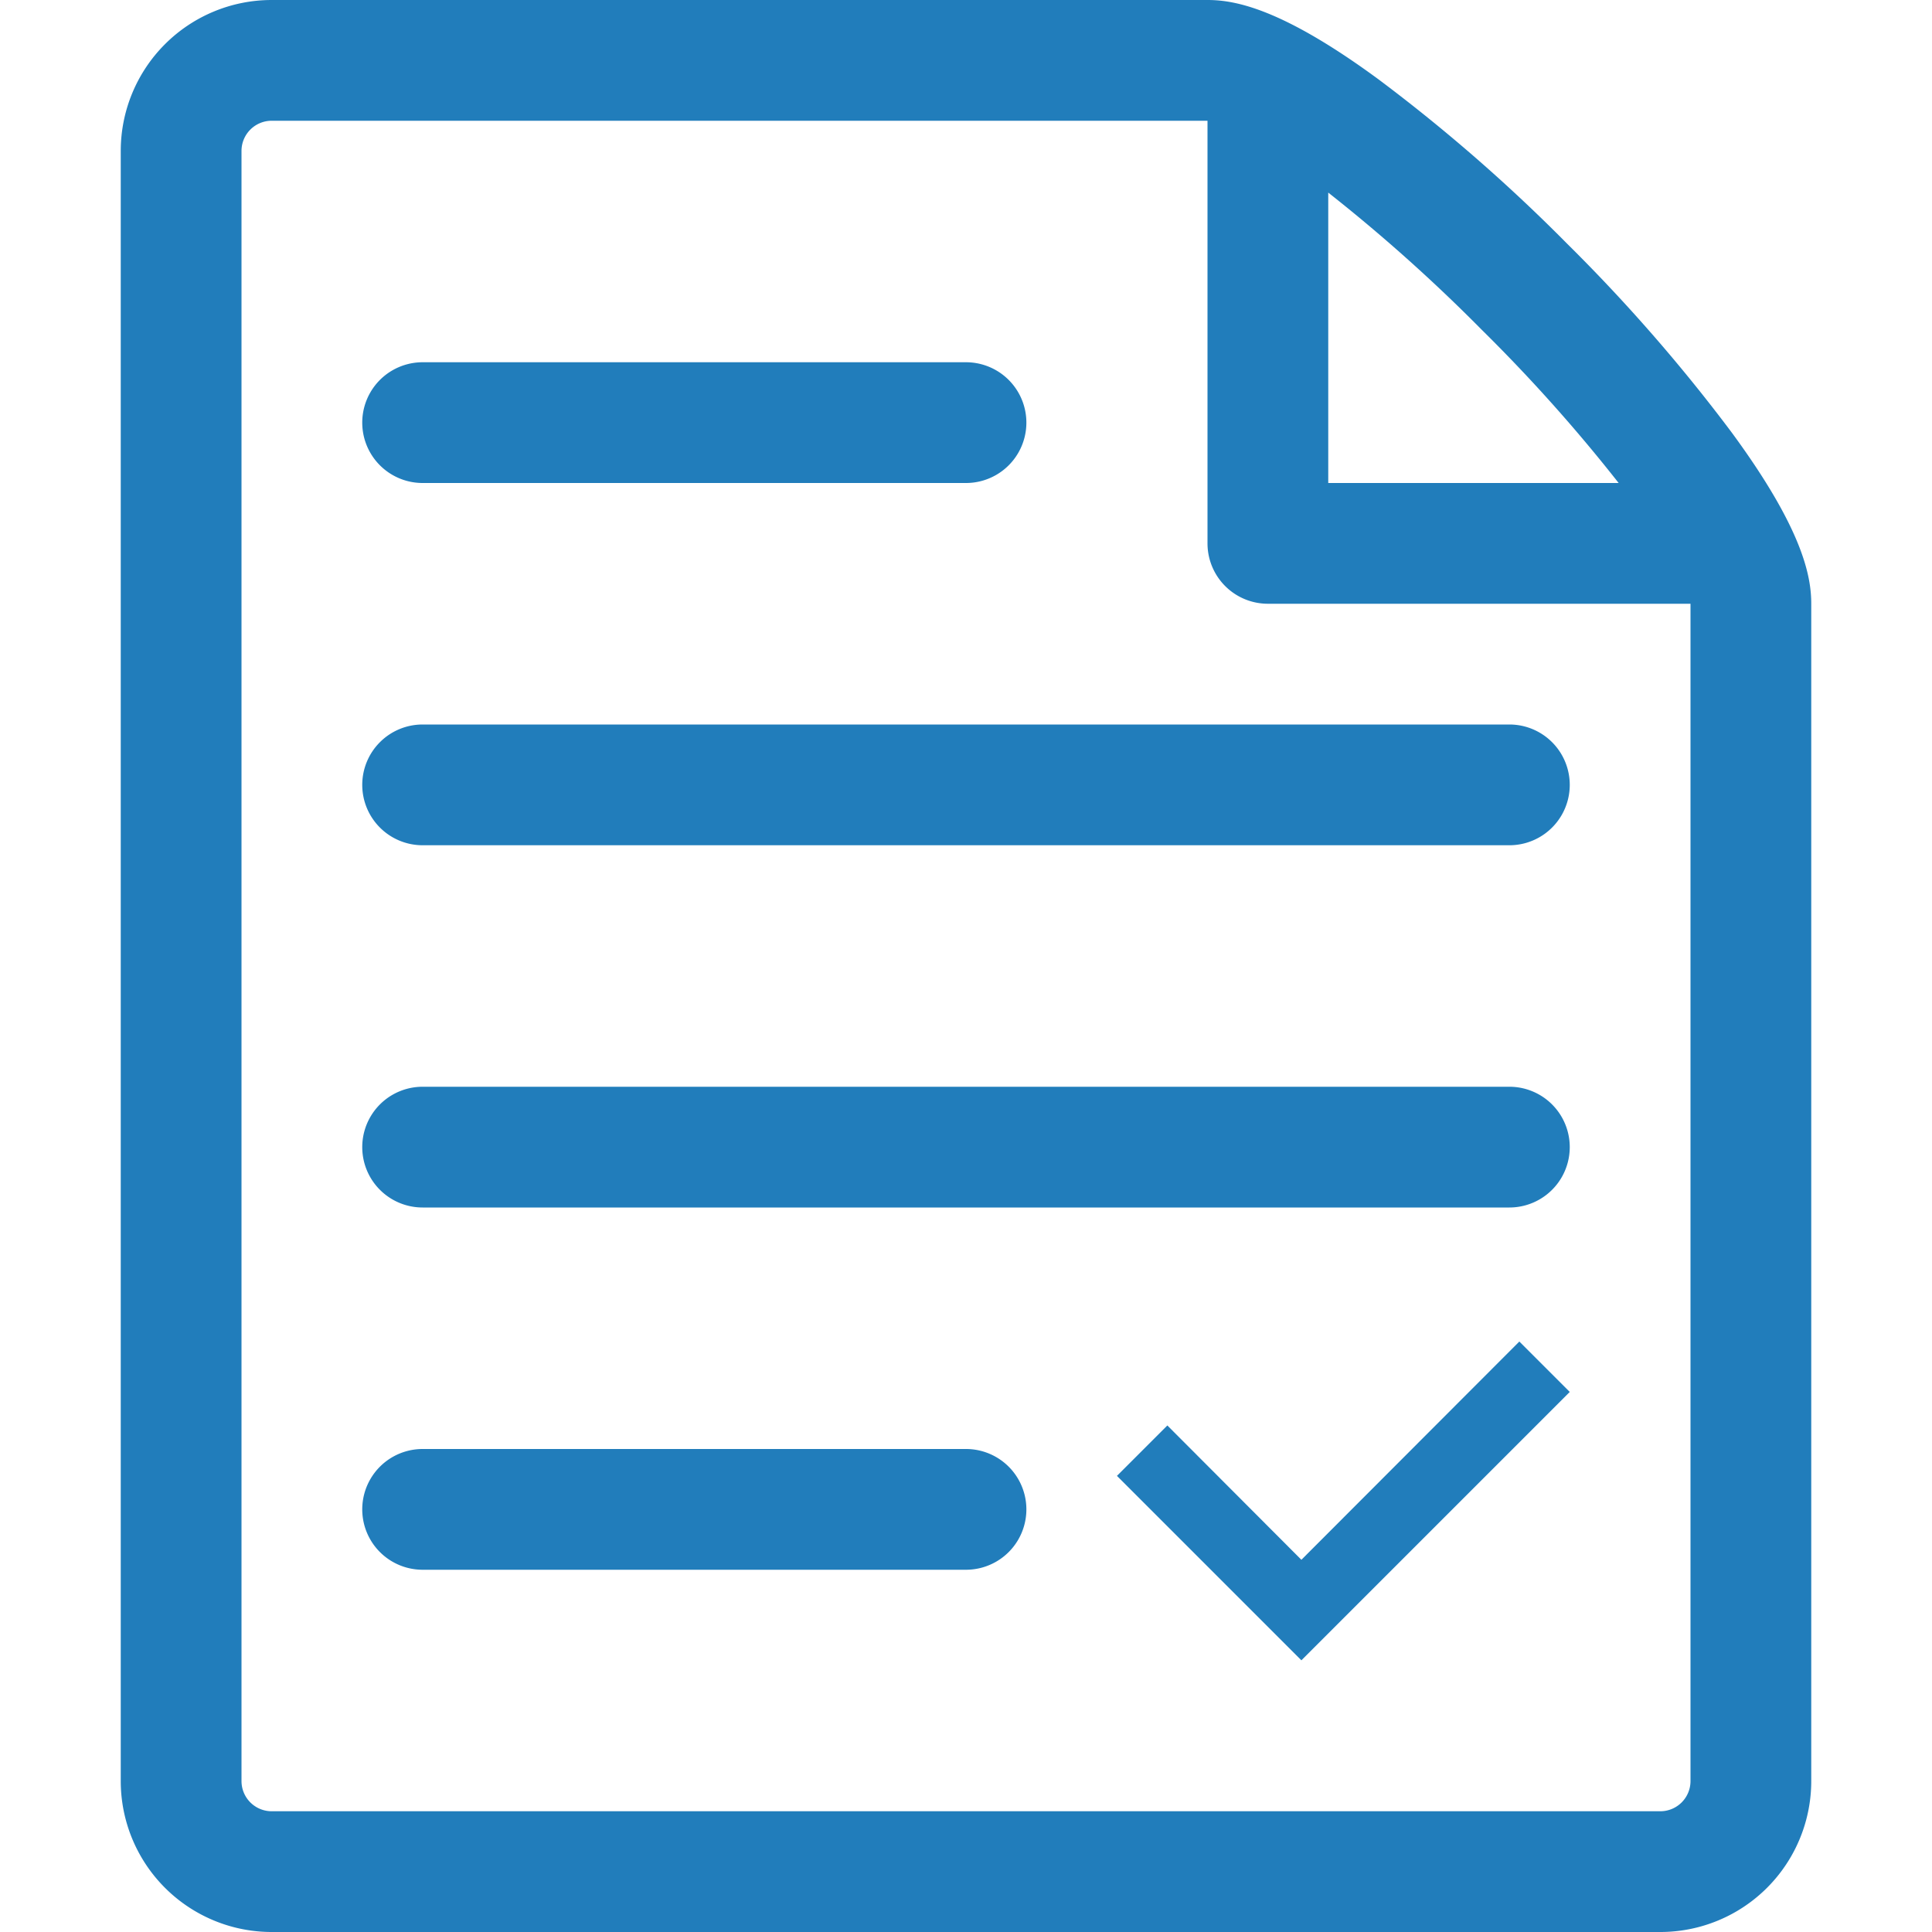
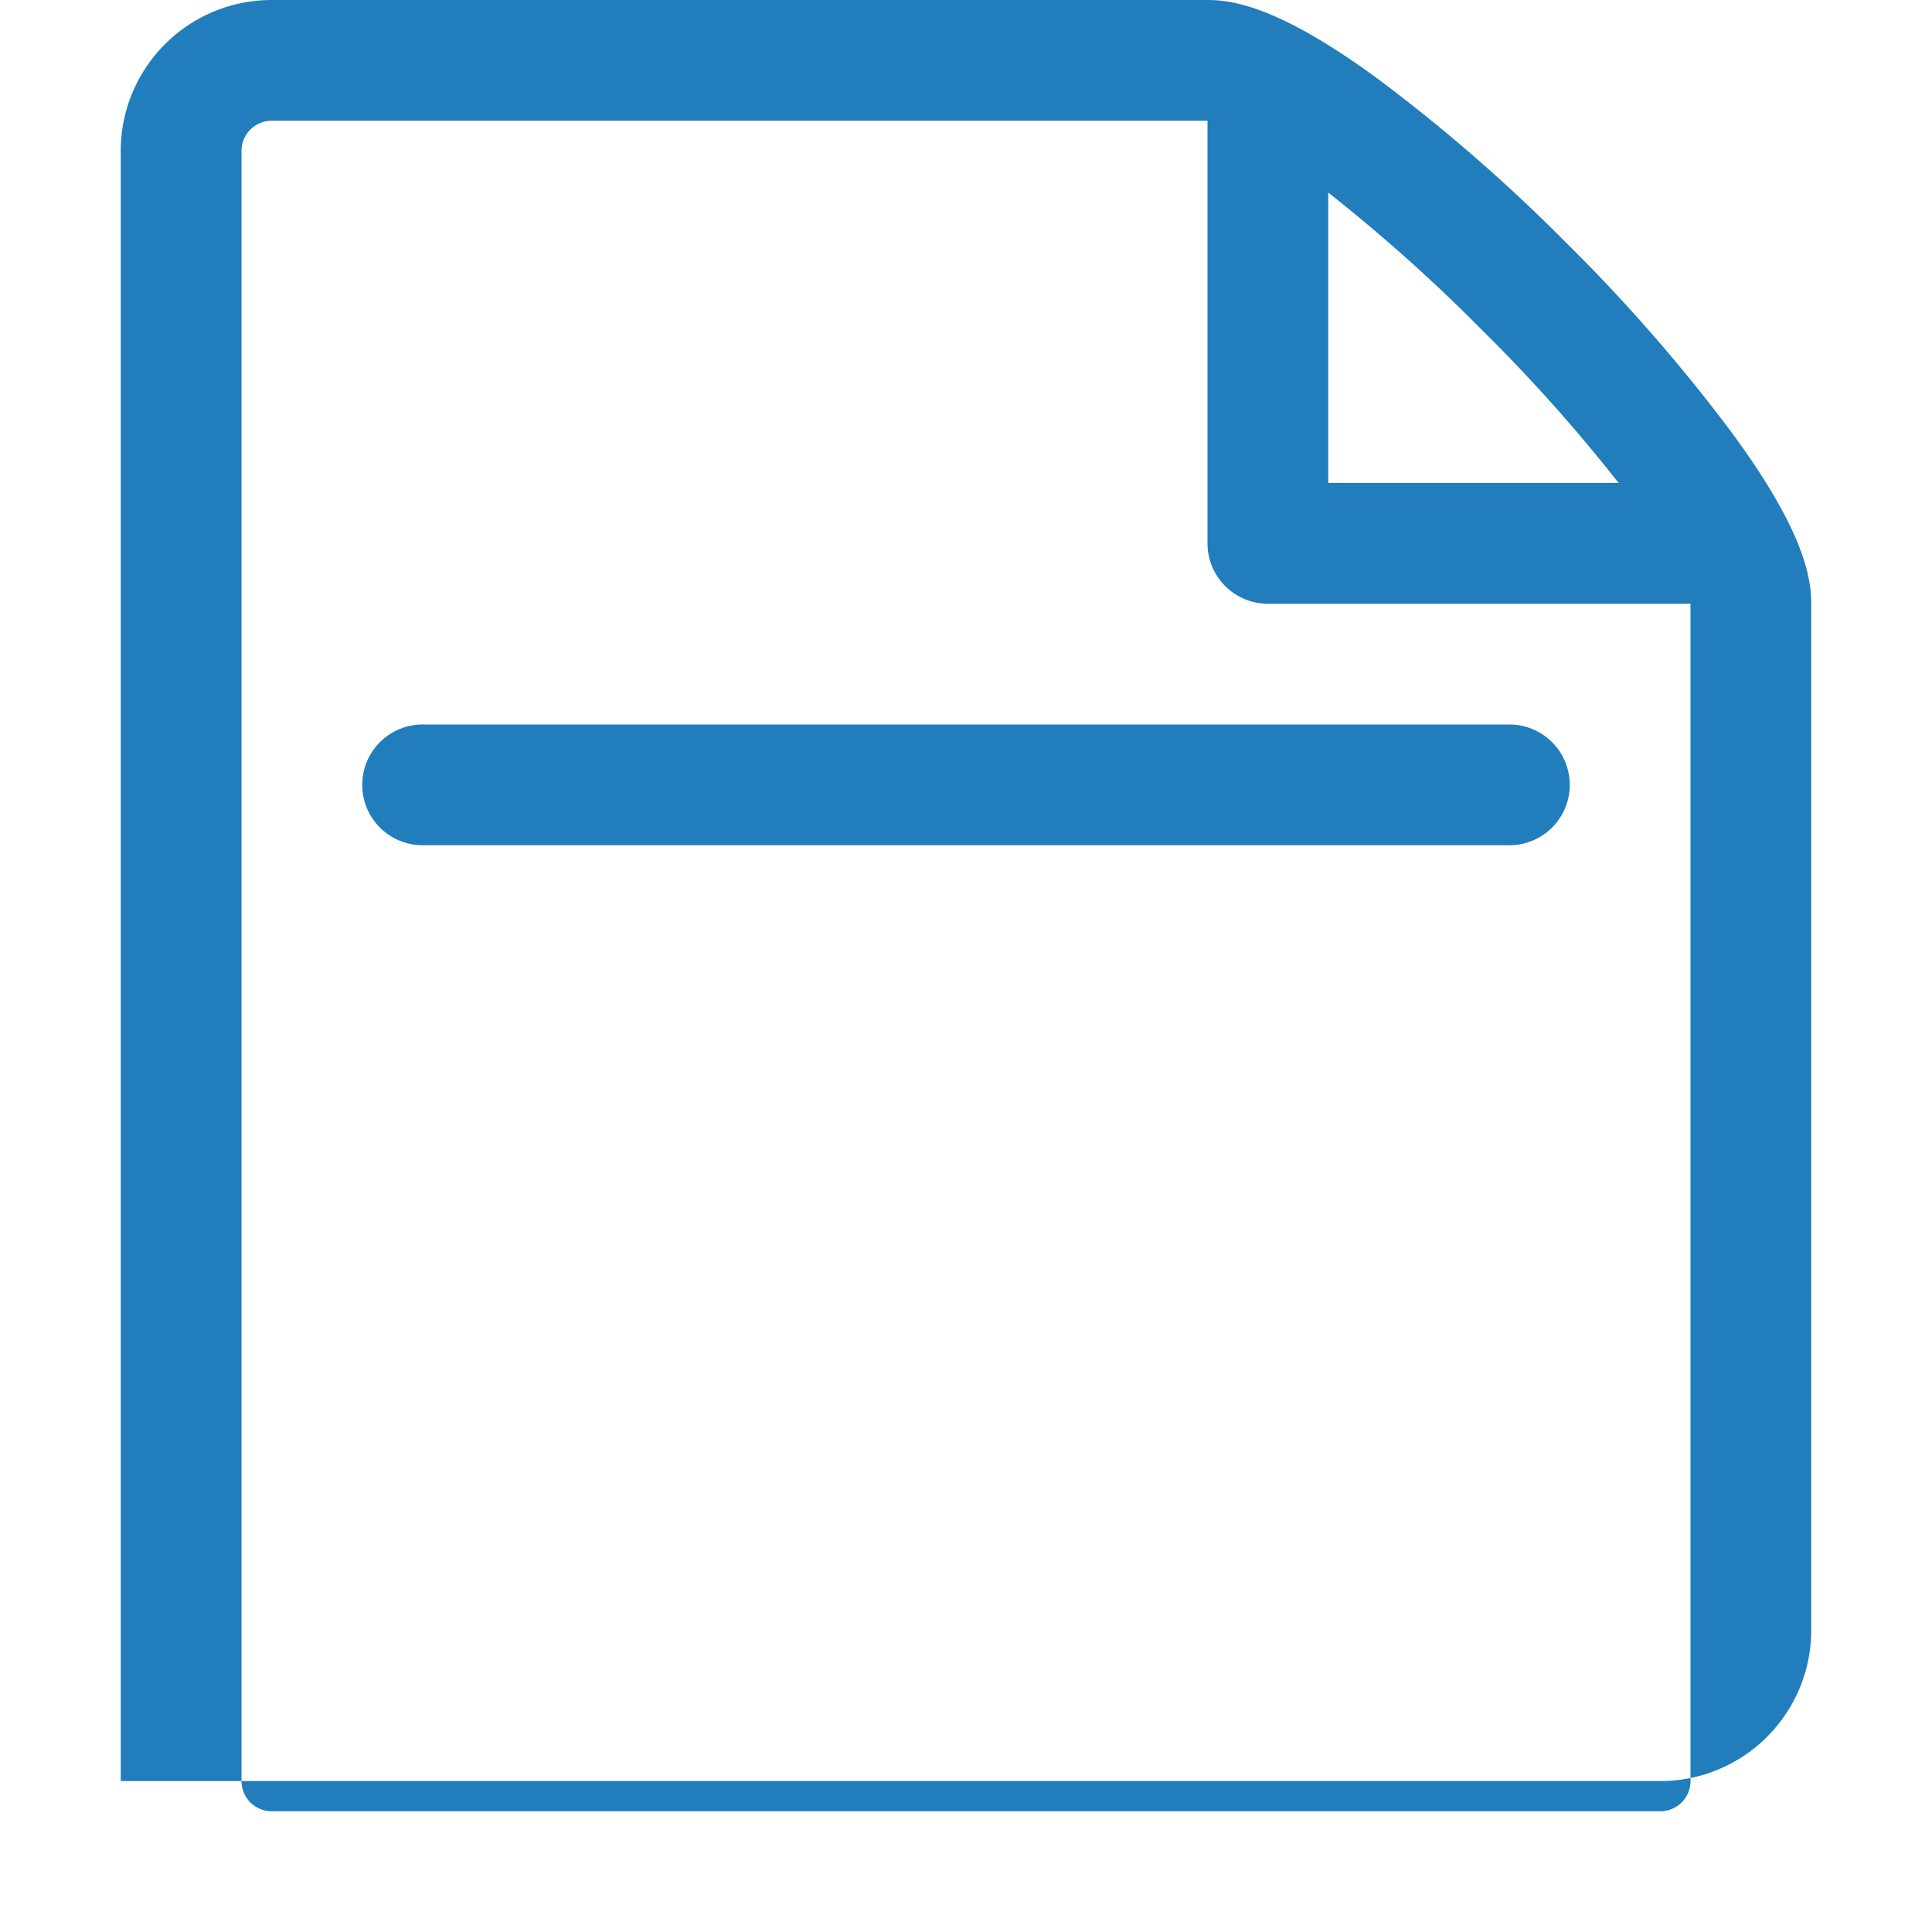
<svg xmlns="http://www.w3.org/2000/svg" id="Warstwa_1" data-name="Warstwa 1" viewBox="0 0 64 64">
  <defs>
    <style>.cls-1{fill:#217dbb;}</style>
  </defs>
  <title>reports</title>
-   <path class="cls-1" d="M57.36,14.32a56.05,56.05,0,0,0-5.44-6.24,56.05,56.05,0,0,0-6.24-5.44C42.46.27,40.9,0,40,0H9A5,5,0,0,0,4,5V59a5,5,0,0,0,5,5H55a5,5,0,0,0,5-5V20C60,19.1,59.73,17.54,57.36,14.32ZM44,6.38a55.27,55.27,0,0,1,5.08,4.54h0A54,54,0,0,1,53.62,16H44ZM56,59a1,1,0,0,1-1,1H9a1,1,0,0,1-1-1V5A1,1,0,0,1,9,4H40V18a2,2,0,0,0,2,2H56Z" />
-   <polygon class="cls-1" points="43.11 51.67 38.67 47.22 37 48.89 43.11 55 52 46.11 50.33 44.44 43.11 51.67" />
-   <path class="cls-1" d="M50,36H14a2,2,0,0,0,0,4H50a2,2,0,0,0,0-4Z" />
+   <path class="cls-1" d="M57.36,14.32a56.05,56.05,0,0,0-5.44-6.24,56.05,56.05,0,0,0-6.24-5.44C42.46.27,40.9,0,40,0H9A5,5,0,0,0,4,5V59H55a5,5,0,0,0,5-5V20C60,19.1,59.73,17.54,57.36,14.32ZM44,6.38a55.27,55.27,0,0,1,5.08,4.54h0A54,54,0,0,1,53.62,16H44ZM56,59a1,1,0,0,1-1,1H9a1,1,0,0,1-1-1V5A1,1,0,0,1,9,4H40V18a2,2,0,0,0,2,2H56Z" />
  <path class="cls-1" d="M12,26a2,2,0,0,0,2,2H50a2,2,0,0,0,0-4H14A2,2,0,0,0,12,26Z" />
-   <path class="cls-1" d="M14,16H32a2,2,0,0,0,0-4H14a2,2,0,0,0,0,4Z" />
-   <path class="cls-1" d="M32,48H14a2,2,0,0,0,0,4H32a2,2,0,0,0,0-4Z" />
</svg>